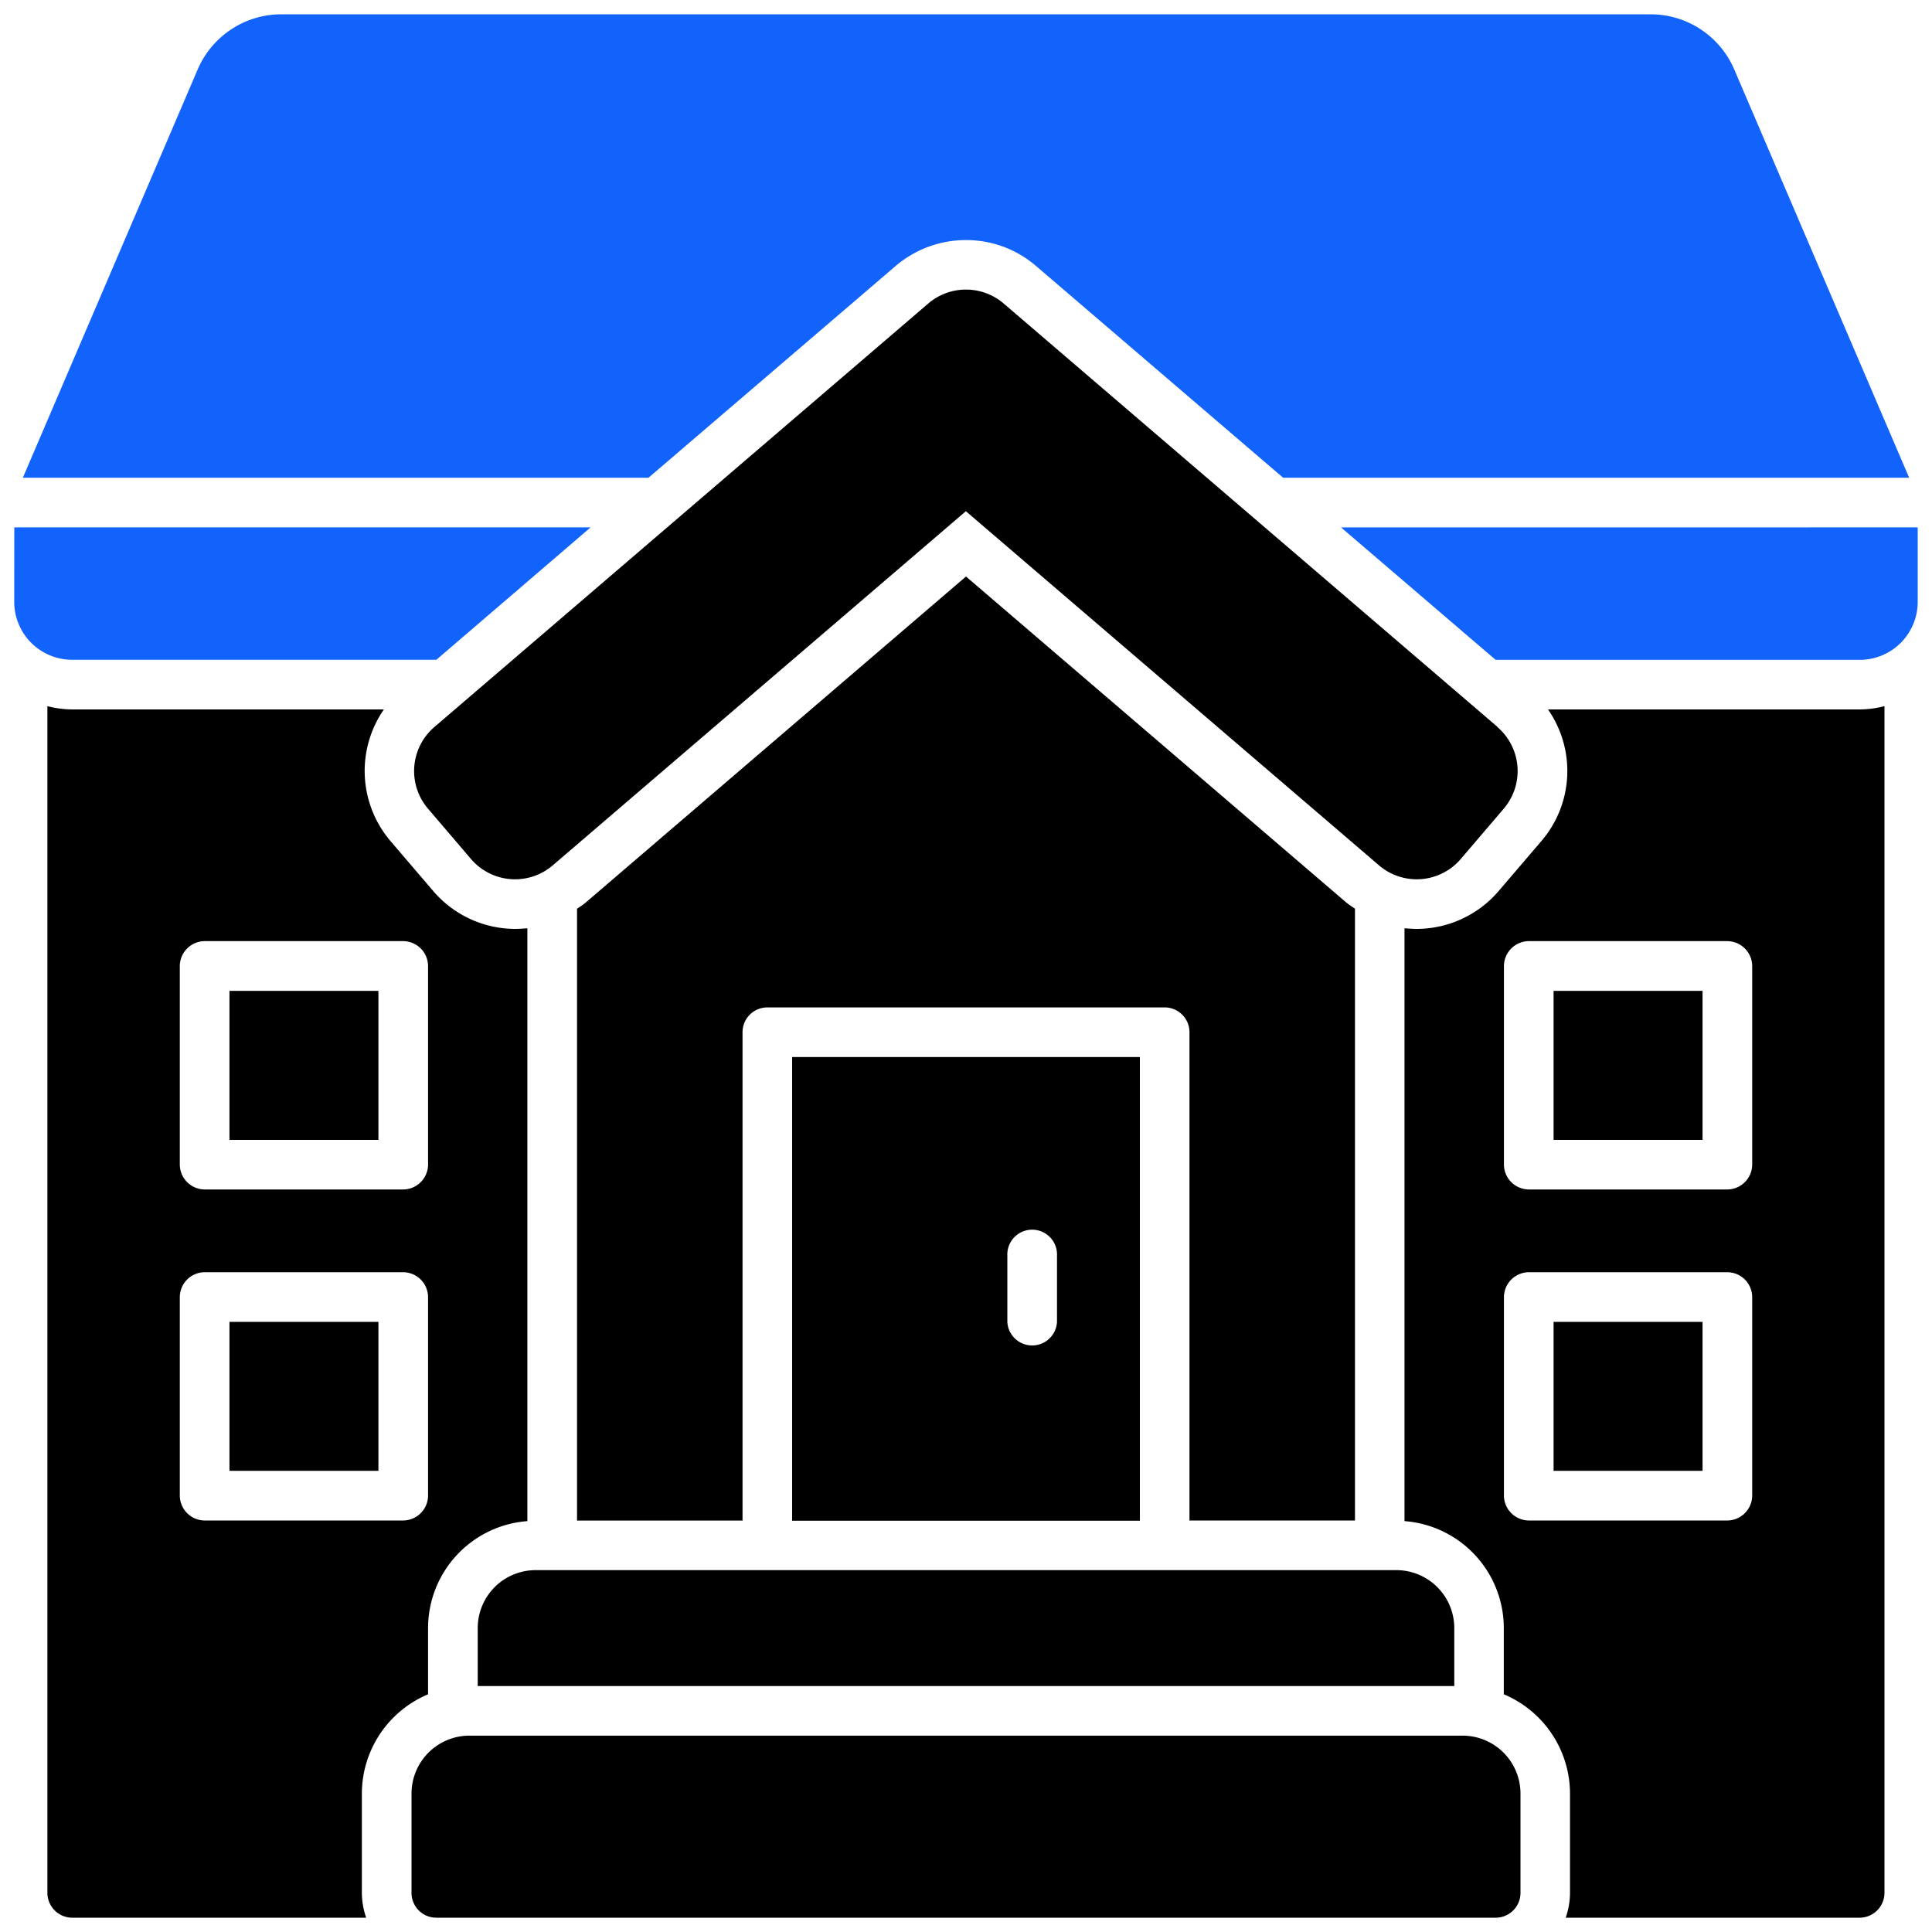
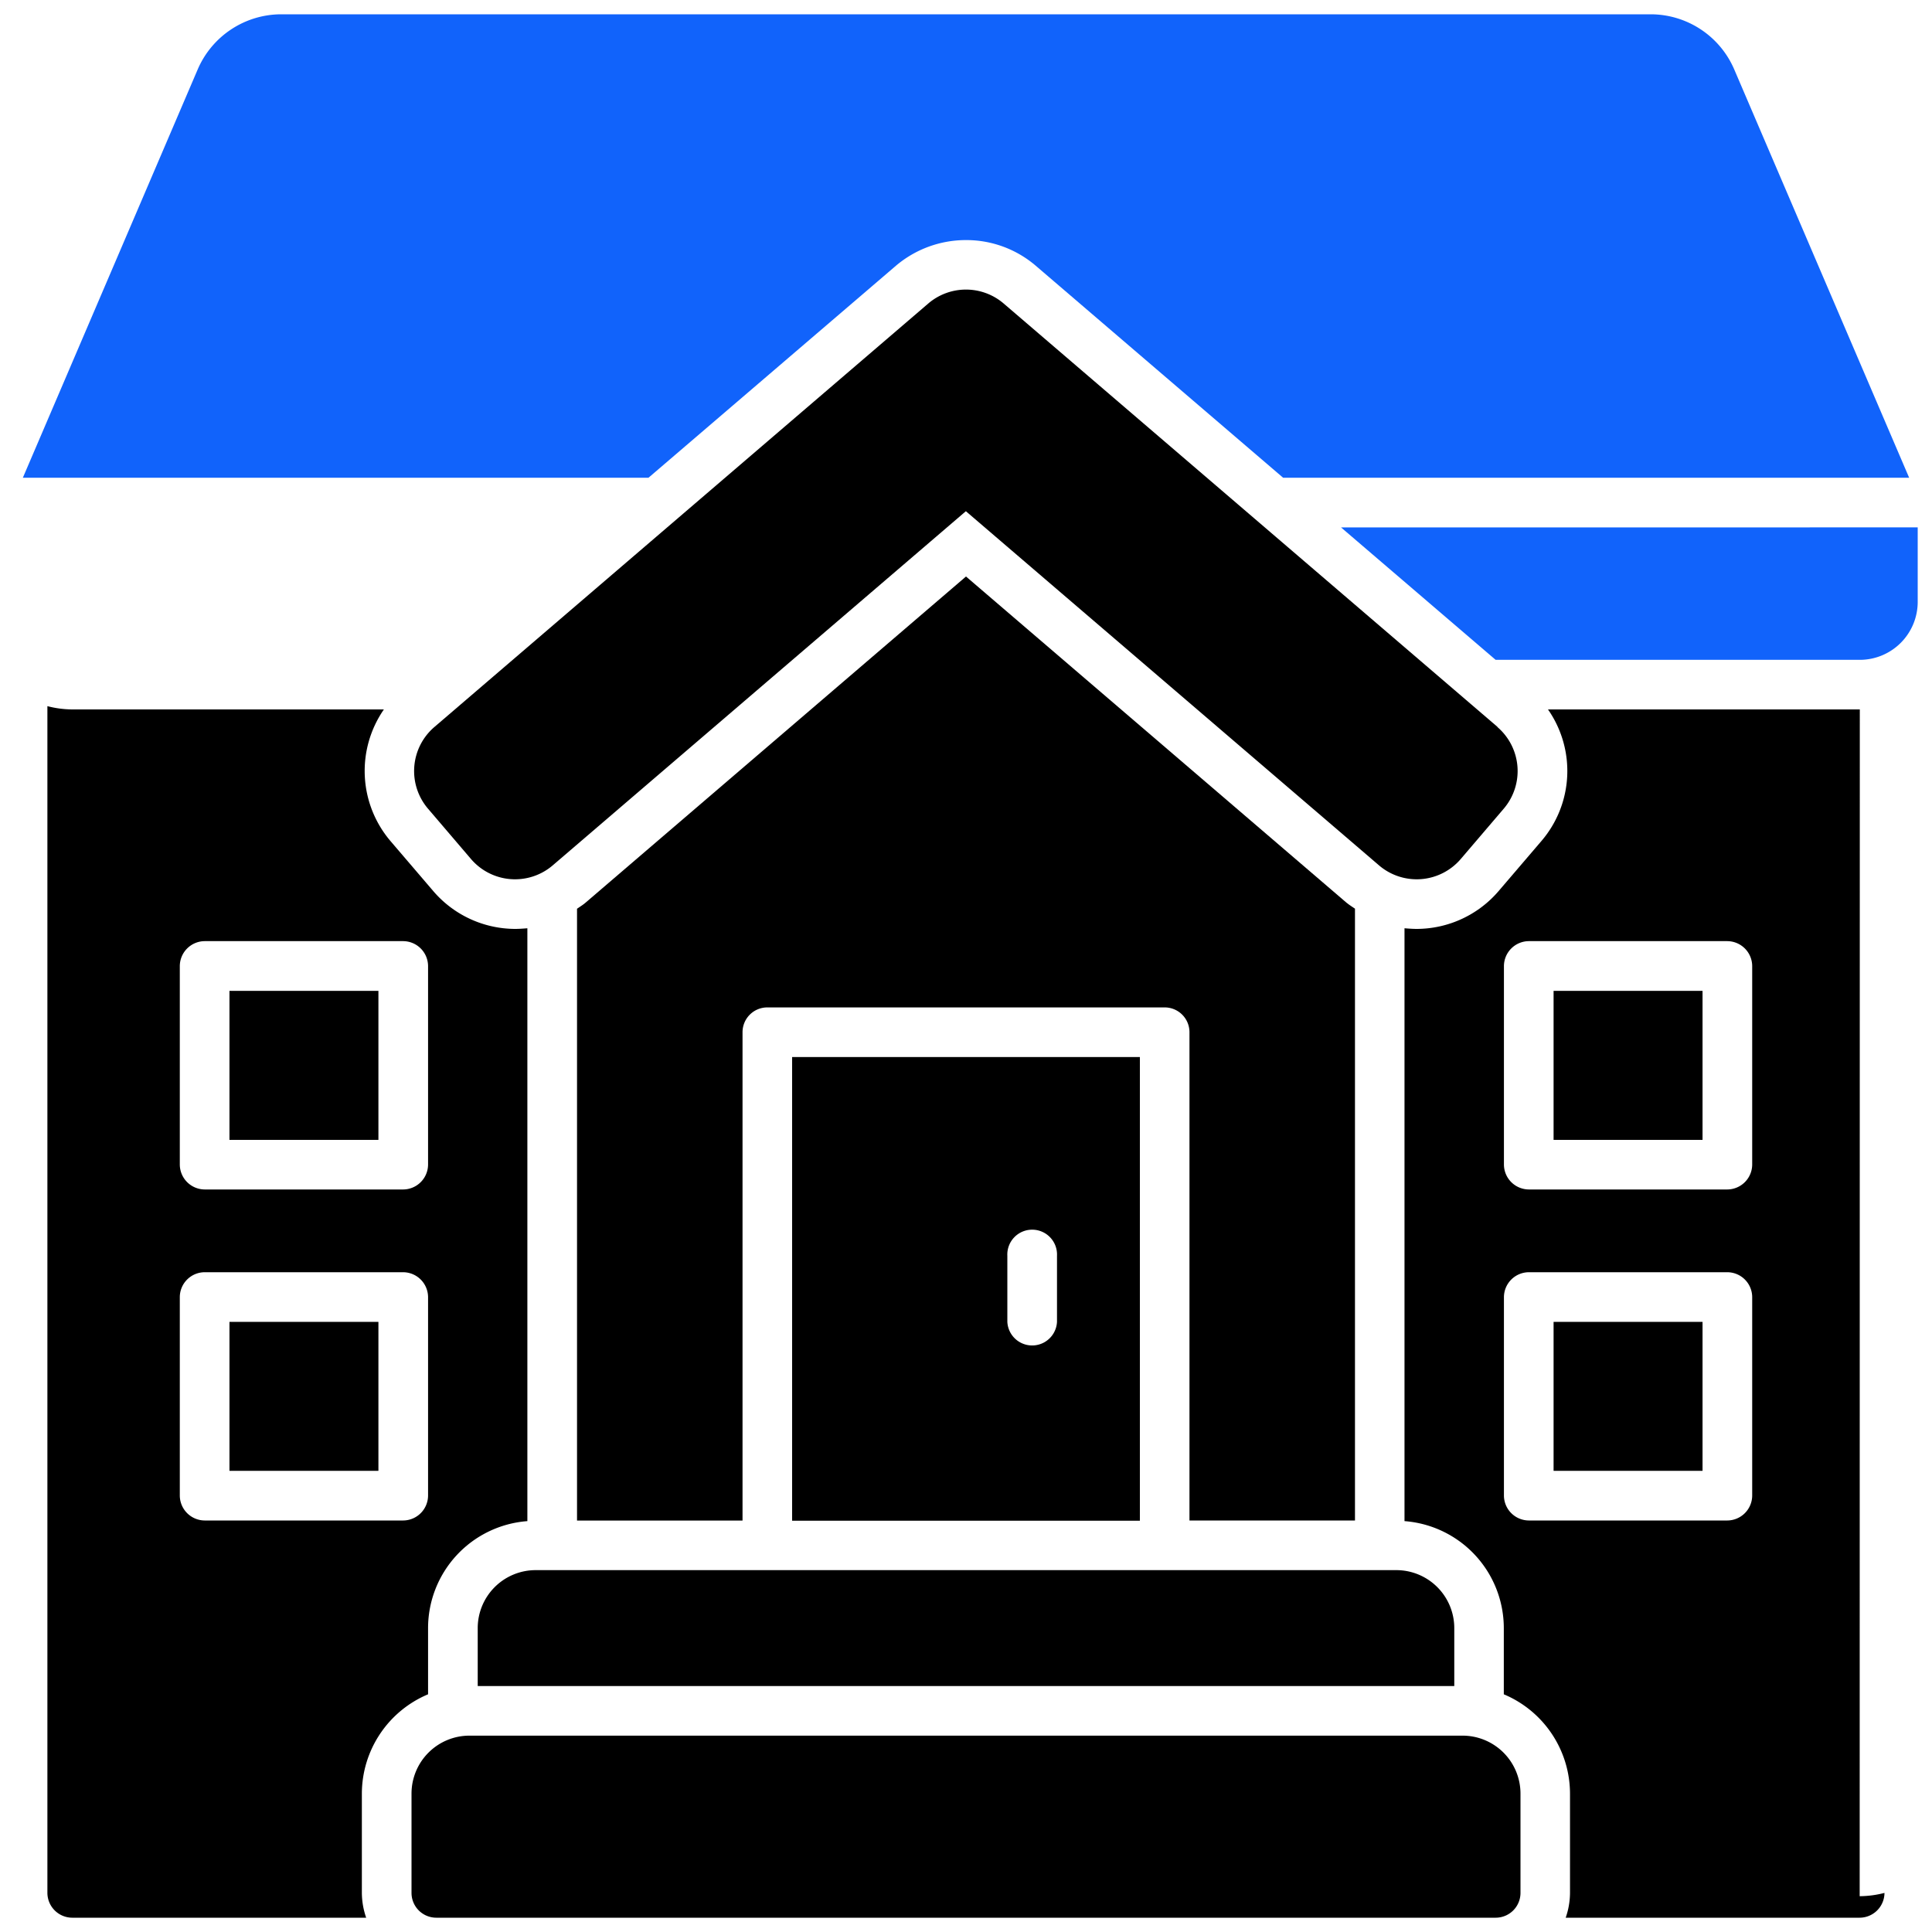
<svg xmlns="http://www.w3.org/2000/svg" id="Duo_Tone" data-name="Duo Tone" viewBox="0 0 300 300">
  <defs>
    <style>.cls-1{fill:#1163fb;}</style>
  </defs>
  <path d="M35.63,153.86H58.76V177H35.63Z" />
  <path d="M35.63,205.26H58.76v23.13H35.63Z" />
  <path d="M241.24,205.26h23.13v23.13H241.24Z" />
  <path d="M241.24,153.86h23.13V177H241.24Z" />
-   <path d="M288.79,110.16H240.37a16.71,16.71,0,0,1-1,20.41l-6.68,7.81a16.79,16.79,0,0,1-12.7,5.86c-.62,0-1.28-.05-1.9-.1V236.2a16.67,16.67,0,0,1,15.42,16.61v10.28a16.76,16.76,0,0,1,10.28,15.42v15.42a11.93,11.93,0,0,1-.67,3.85h45.65a3.87,3.87,0,0,0,3.85-3.85V109.65a15.75,15.75,0,0,1-3.85.51ZM272.08,232.24a3.89,3.89,0,0,1-3.85,3.86H237.39a3.89,3.89,0,0,1-3.86-3.86V201.4a3.89,3.89,0,0,1,3.86-3.85h30.84a3.88,3.88,0,0,1,3.85,3.85Zm0-51.4a3.89,3.89,0,0,1-3.85,3.86H237.39a3.89,3.89,0,0,1-3.86-3.86V150a3.89,3.89,0,0,1,3.86-3.86h30.84a3.89,3.89,0,0,1,3.85,3.86ZM67.29,138.38l-6.68-7.81a16.79,16.79,0,0,1-1-20.41H11.21a15.75,15.75,0,0,1-3.85-.51V293.93a3.87,3.87,0,0,0,3.85,3.85H56.86a11.93,11.93,0,0,1-.67-3.85V278.51a16.76,16.76,0,0,1,10.28-15.42V252.81A16.67,16.67,0,0,1,81.89,236.2V144.14c-.62.05-1.28.1-1.9.1A16.79,16.79,0,0,1,67.29,138.38Zm-.82,93.86a3.89,3.89,0,0,1-3.86,3.86H31.77a3.89,3.89,0,0,1-3.85-3.86V201.4a3.88,3.88,0,0,1,3.85-3.85H62.61a3.89,3.89,0,0,1,3.86,3.85Zm0-51.4a3.89,3.89,0,0,1-3.86,3.86H31.77a3.89,3.89,0,0,1-3.85-3.86V150a3.89,3.89,0,0,1,3.85-3.86H62.61A3.89,3.89,0,0,1,66.47,150Z" />
+   <path d="M288.79,110.16H240.37a16.71,16.71,0,0,1-1,20.41l-6.68,7.81a16.79,16.79,0,0,1-12.7,5.86c-.62,0-1.28-.05-1.9-.1V236.2a16.67,16.67,0,0,1,15.42,16.61v10.28a16.76,16.76,0,0,1,10.28,15.42v15.42a11.93,11.93,0,0,1-.67,3.85h45.65a3.87,3.87,0,0,0,3.85-3.85a15.75,15.75,0,0,1-3.85.51ZM272.08,232.24a3.89,3.89,0,0,1-3.85,3.86H237.39a3.89,3.89,0,0,1-3.86-3.86V201.4a3.89,3.89,0,0,1,3.86-3.85h30.84a3.88,3.88,0,0,1,3.85,3.85Zm0-51.4a3.89,3.89,0,0,1-3.85,3.86H237.39a3.89,3.89,0,0,1-3.86-3.86V150a3.89,3.89,0,0,1,3.86-3.86h30.84a3.89,3.89,0,0,1,3.85,3.86ZM67.29,138.38l-6.68-7.81a16.79,16.79,0,0,1-1-20.41H11.21a15.75,15.75,0,0,1-3.85-.51V293.93a3.87,3.87,0,0,0,3.85,3.85H56.86a11.93,11.93,0,0,1-.67-3.85V278.51a16.76,16.76,0,0,1,10.28-15.42V252.81A16.67,16.67,0,0,1,81.89,236.2V144.14c-.62.05-1.28.1-1.9.1A16.79,16.79,0,0,1,67.29,138.38Zm-.82,93.86a3.89,3.89,0,0,1-3.86,3.86H31.77a3.89,3.89,0,0,1-3.85-3.86V201.4a3.88,3.88,0,0,1,3.85-3.85H62.61a3.89,3.89,0,0,1,3.86,3.85Zm0-51.4a3.89,3.89,0,0,1-3.86,3.86H31.77a3.89,3.89,0,0,1-3.85-3.86V150a3.89,3.89,0,0,1,3.85-3.86H62.61A3.89,3.89,0,0,1,66.47,150Z" />
  <path d="M227.1,269.51H72.9a9,9,0,0,0-9,9v15.42a3.85,3.85,0,0,0,3.86,3.85H232.24a3.85,3.85,0,0,0,3.86-3.85V278.51A9,9,0,0,0,227.1,269.51Z" />
  <path d="M225.82,252.81v9H74.18v-9a9,9,0,0,1,9-9H216.82A9,9,0,0,1,225.82,252.81Z" />
-   <path class="cls-1" d="M2.22,81.89H91.71L67.76,102.45H11.21a9,9,0,0,1-9-9Z" />
  <path class="cls-1" d="M297.78,81.89V93.46a9,9,0,0,1-9,9H232.24l-24-20.56Z" />
  <path class="cls-1" d="M296.45,74.18H199.24l-38.39-32.9a16.58,16.58,0,0,0-10.85-4,16.81,16.81,0,0,0-10.9,4l-38.4,32.9H3.55L30.69,10.8a14.14,14.14,0,0,1,13-8.58H256.3a14.14,14.14,0,0,1,13,8.58Z" />
  <path d="M123,164.14v72h54v-72Zm41.13,41.12a3.86,3.86,0,0,1-7.71,0V195a3.86,3.86,0,1,1,7.71,0Z" />
  <path d="M209.14,140.22,150,89.52l-59.14,50.7c-.4.33-.84.6-1.26.89v95h25.7V160.28a3.85,3.85,0,0,1,3.86-3.85h61.68a3.85,3.85,0,0,1,3.86,3.85V236.1h25.7v-95c-.42-.29-.86-.56-1.26-.89Z" />
  <path d="M232.55,112.89l-76.7-65.76a9,9,0,0,0-11.71,0L67.45,112.89a9,9,0,0,0-1,12.67l6.68,7.82a9,9,0,0,0,12.69,1l64.16-55,64.16,55a9,9,0,0,0,12.69-1l6.68-7.82a9,9,0,0,0-1-12.67Z" />
</svg>